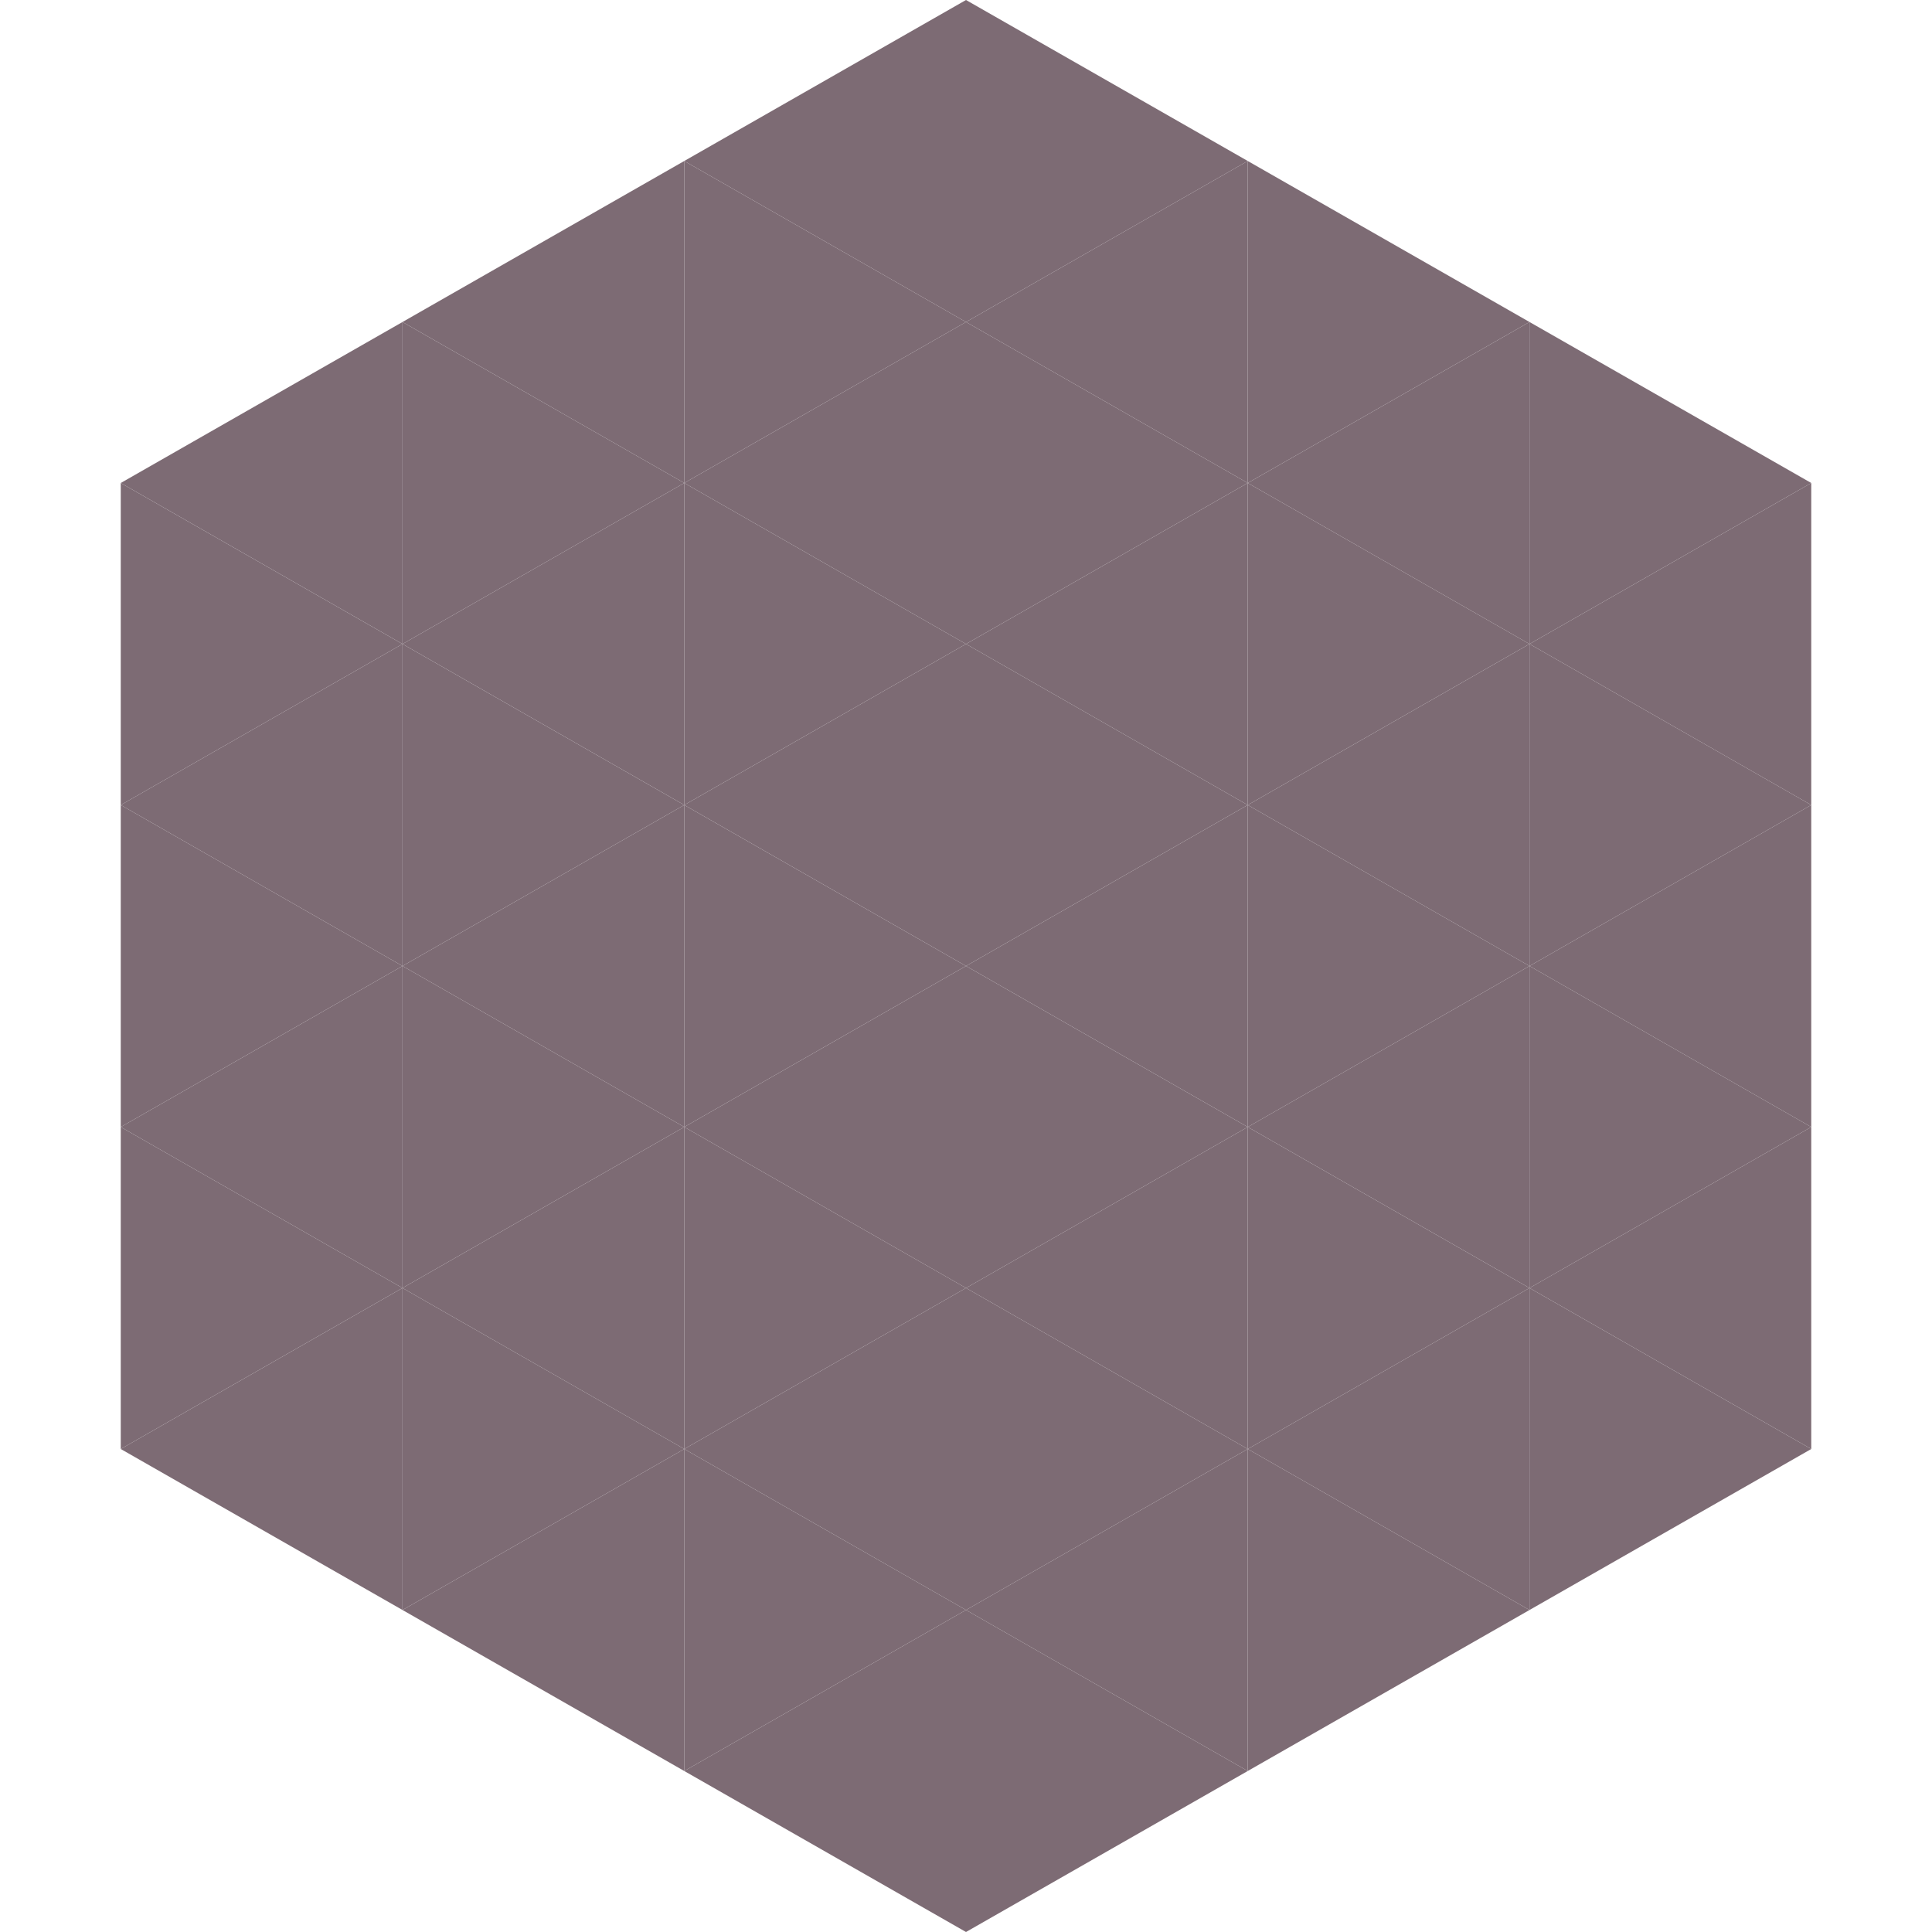
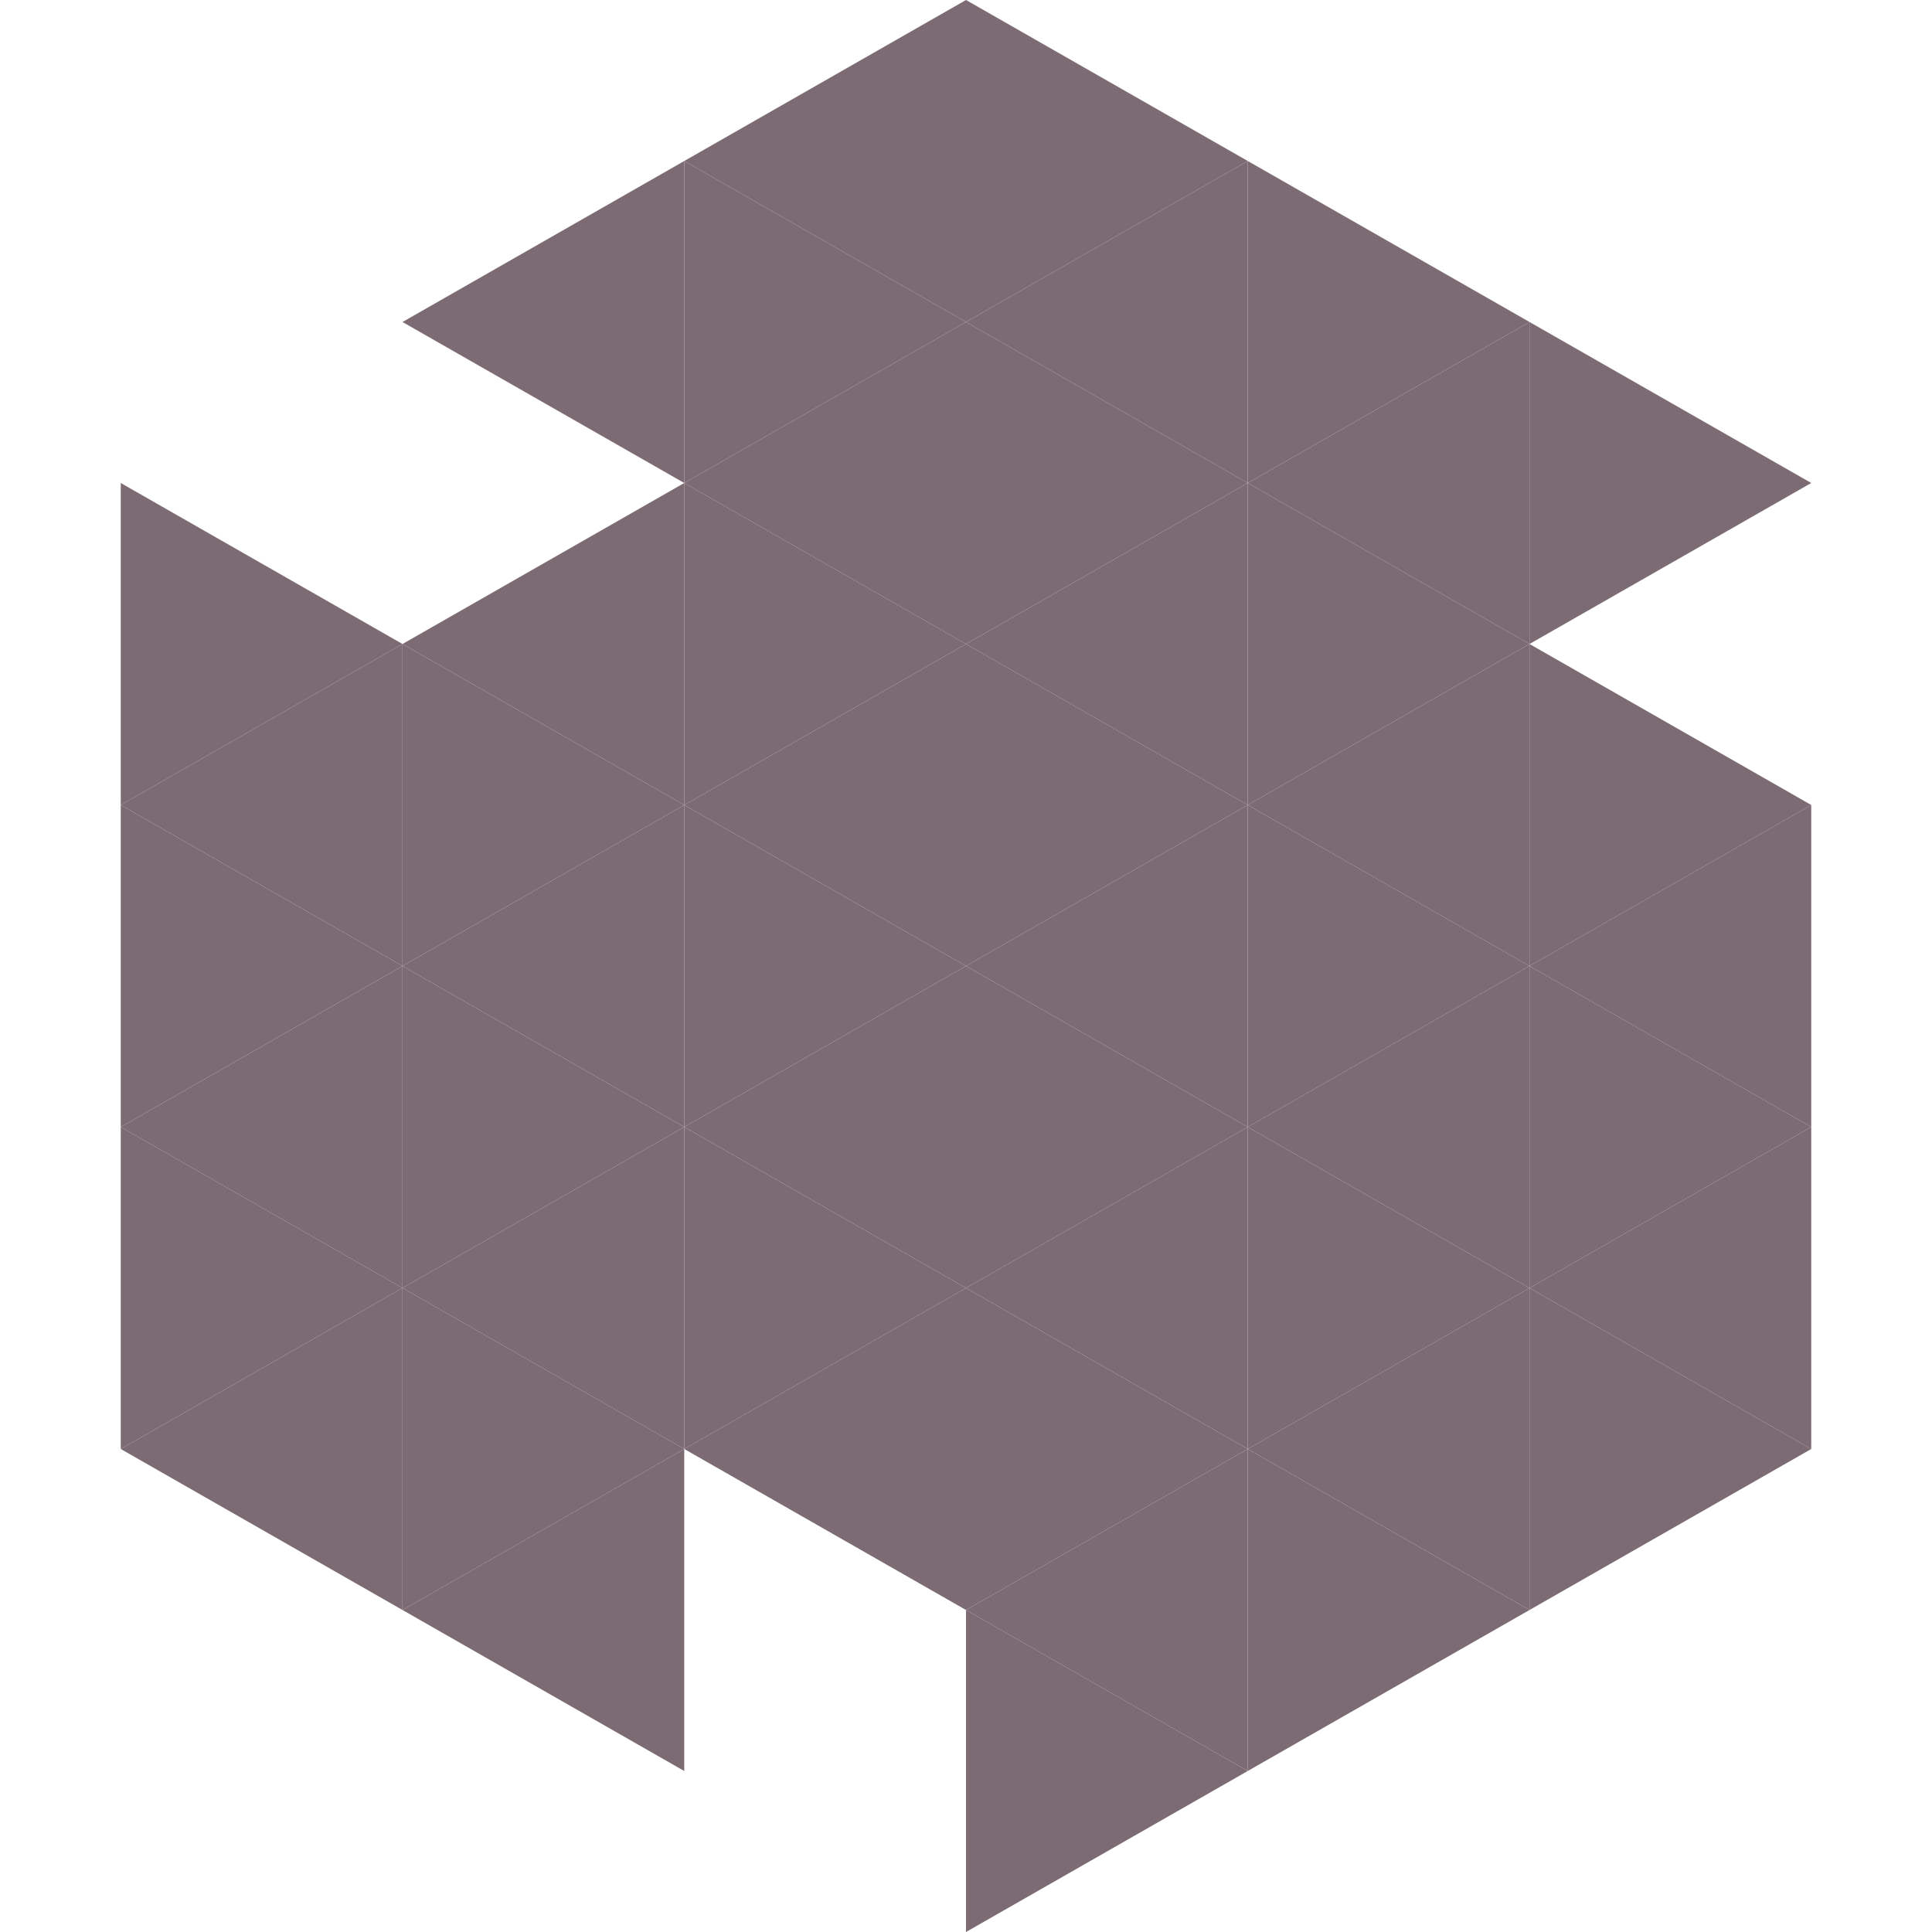
<svg xmlns="http://www.w3.org/2000/svg" width="240" height="240">
-   <polygon points="50,40 15,60 50,80" style="fill:rgb(125,107,116)" />
  <polygon points="190,40 225,60 190,80" style="fill:rgb(125,107,116)" />
  <polygon points="15,60 50,80 15,100" style="fill:rgb(125,107,116)" />
-   <polygon points="225,60 190,80 225,100" style="fill:rgb(125,107,116)" />
  <polygon points="50,80 15,100 50,120" style="fill:rgb(125,107,116)" />
  <polygon points="190,80 225,100 190,120" style="fill:rgb(125,107,116)" />
  <polygon points="15,100 50,120 15,140" style="fill:rgb(125,107,116)" />
  <polygon points="225,100 190,120 225,140" style="fill:rgb(125,107,116)" />
  <polygon points="50,120 15,140 50,160" style="fill:rgb(125,107,116)" />
  <polygon points="190,120 225,140 190,160" style="fill:rgb(125,107,116)" />
  <polygon points="15,140 50,160 15,180" style="fill:rgb(125,107,116)" />
  <polygon points="225,140 190,160 225,180" style="fill:rgb(125,107,116)" />
  <polygon points="50,160 15,180 50,200" style="fill:rgb(125,107,116)" />
  <polygon points="190,160 225,180 190,200" style="fill:rgb(125,107,116)" />
  <polygon points="15,180 50,200 15,220" style="fill:rgb(255,255,255); fill-opacity:0" />
  <polygon points="225,180 190,200 225,220" style="fill:rgb(255,255,255); fill-opacity:0" />
  <polygon points="50,0 85,20 50,40" style="fill:rgb(255,255,255); fill-opacity:0" />
  <polygon points="190,0 155,20 190,40" style="fill:rgb(255,255,255); fill-opacity:0" />
  <polygon points="85,20 50,40 85,60" style="fill:rgb(125,107,116)" />
  <polygon points="155,20 190,40 155,60" style="fill:rgb(125,107,116)" />
-   <polygon points="50,40 85,60 50,80" style="fill:rgb(125,107,116)" />
  <polygon points="190,40 155,60 190,80" style="fill:rgb(125,107,116)" />
  <polygon points="85,60 50,80 85,100" style="fill:rgb(125,107,116)" />
  <polygon points="155,60 190,80 155,100" style="fill:rgb(125,107,116)" />
  <polygon points="50,80 85,100 50,120" style="fill:rgb(125,107,116)" />
  <polygon points="190,80 155,100 190,120" style="fill:rgb(125,107,116)" />
  <polygon points="85,100 50,120 85,140" style="fill:rgb(125,107,116)" />
  <polygon points="155,100 190,120 155,140" style="fill:rgb(125,107,116)" />
  <polygon points="50,120 85,140 50,160" style="fill:rgb(125,107,116)" />
  <polygon points="190,120 155,140 190,160" style="fill:rgb(125,107,116)" />
  <polygon points="85,140 50,160 85,180" style="fill:rgb(125,107,116)" />
  <polygon points="155,140 190,160 155,180" style="fill:rgb(125,107,116)" />
  <polygon points="50,160 85,180 50,200" style="fill:rgb(125,107,116)" />
  <polygon points="190,160 155,180 190,200" style="fill:rgb(125,107,116)" />
  <polygon points="85,180 50,200 85,220" style="fill:rgb(125,107,116)" />
  <polygon points="155,180 190,200 155,220" style="fill:rgb(125,107,116)" />
  <polygon points="120,0 85,20 120,40" style="fill:rgb(125,107,116)" />
  <polygon points="120,0 155,20 120,40" style="fill:rgb(125,107,116)" />
  <polygon points="85,20 120,40 85,60" style="fill:rgb(125,107,116)" />
  <polygon points="155,20 120,40 155,60" style="fill:rgb(125,107,116)" />
  <polygon points="120,40 85,60 120,80" style="fill:rgb(125,107,116)" />
  <polygon points="120,40 155,60 120,80" style="fill:rgb(125,107,116)" />
  <polygon points="85,60 120,80 85,100" style="fill:rgb(125,107,116)" />
  <polygon points="155,60 120,80 155,100" style="fill:rgb(125,107,116)" />
  <polygon points="120,80 85,100 120,120" style="fill:rgb(125,107,116)" />
  <polygon points="120,80 155,100 120,120" style="fill:rgb(125,107,116)" />
  <polygon points="85,100 120,120 85,140" style="fill:rgb(125,107,116)" />
  <polygon points="155,100 120,120 155,140" style="fill:rgb(125,107,116)" />
  <polygon points="120,120 85,140 120,160" style="fill:rgb(125,107,116)" />
  <polygon points="120,120 155,140 120,160" style="fill:rgb(125,107,116)" />
  <polygon points="85,140 120,160 85,180" style="fill:rgb(125,107,116)" />
  <polygon points="155,140 120,160 155,180" style="fill:rgb(125,107,116)" />
  <polygon points="120,160 85,180 120,200" style="fill:rgb(125,107,116)" />
  <polygon points="120,160 155,180 120,200" style="fill:rgb(125,107,116)" />
-   <polygon points="85,180 120,200 85,220" style="fill:rgb(125,107,116)" />
  <polygon points="155,180 120,200 155,220" style="fill:rgb(125,107,116)" />
-   <polygon points="120,200 85,220 120,240" style="fill:rgb(125,107,116)" />
  <polygon points="120,200 155,220 120,240" style="fill:rgb(125,107,116)" />
  <polygon points="85,220 120,240 85,260" style="fill:rgb(255,255,255); fill-opacity:0" />
  <polygon points="155,220 120,240 155,260" style="fill:rgb(255,255,255); fill-opacity:0" />
</svg>